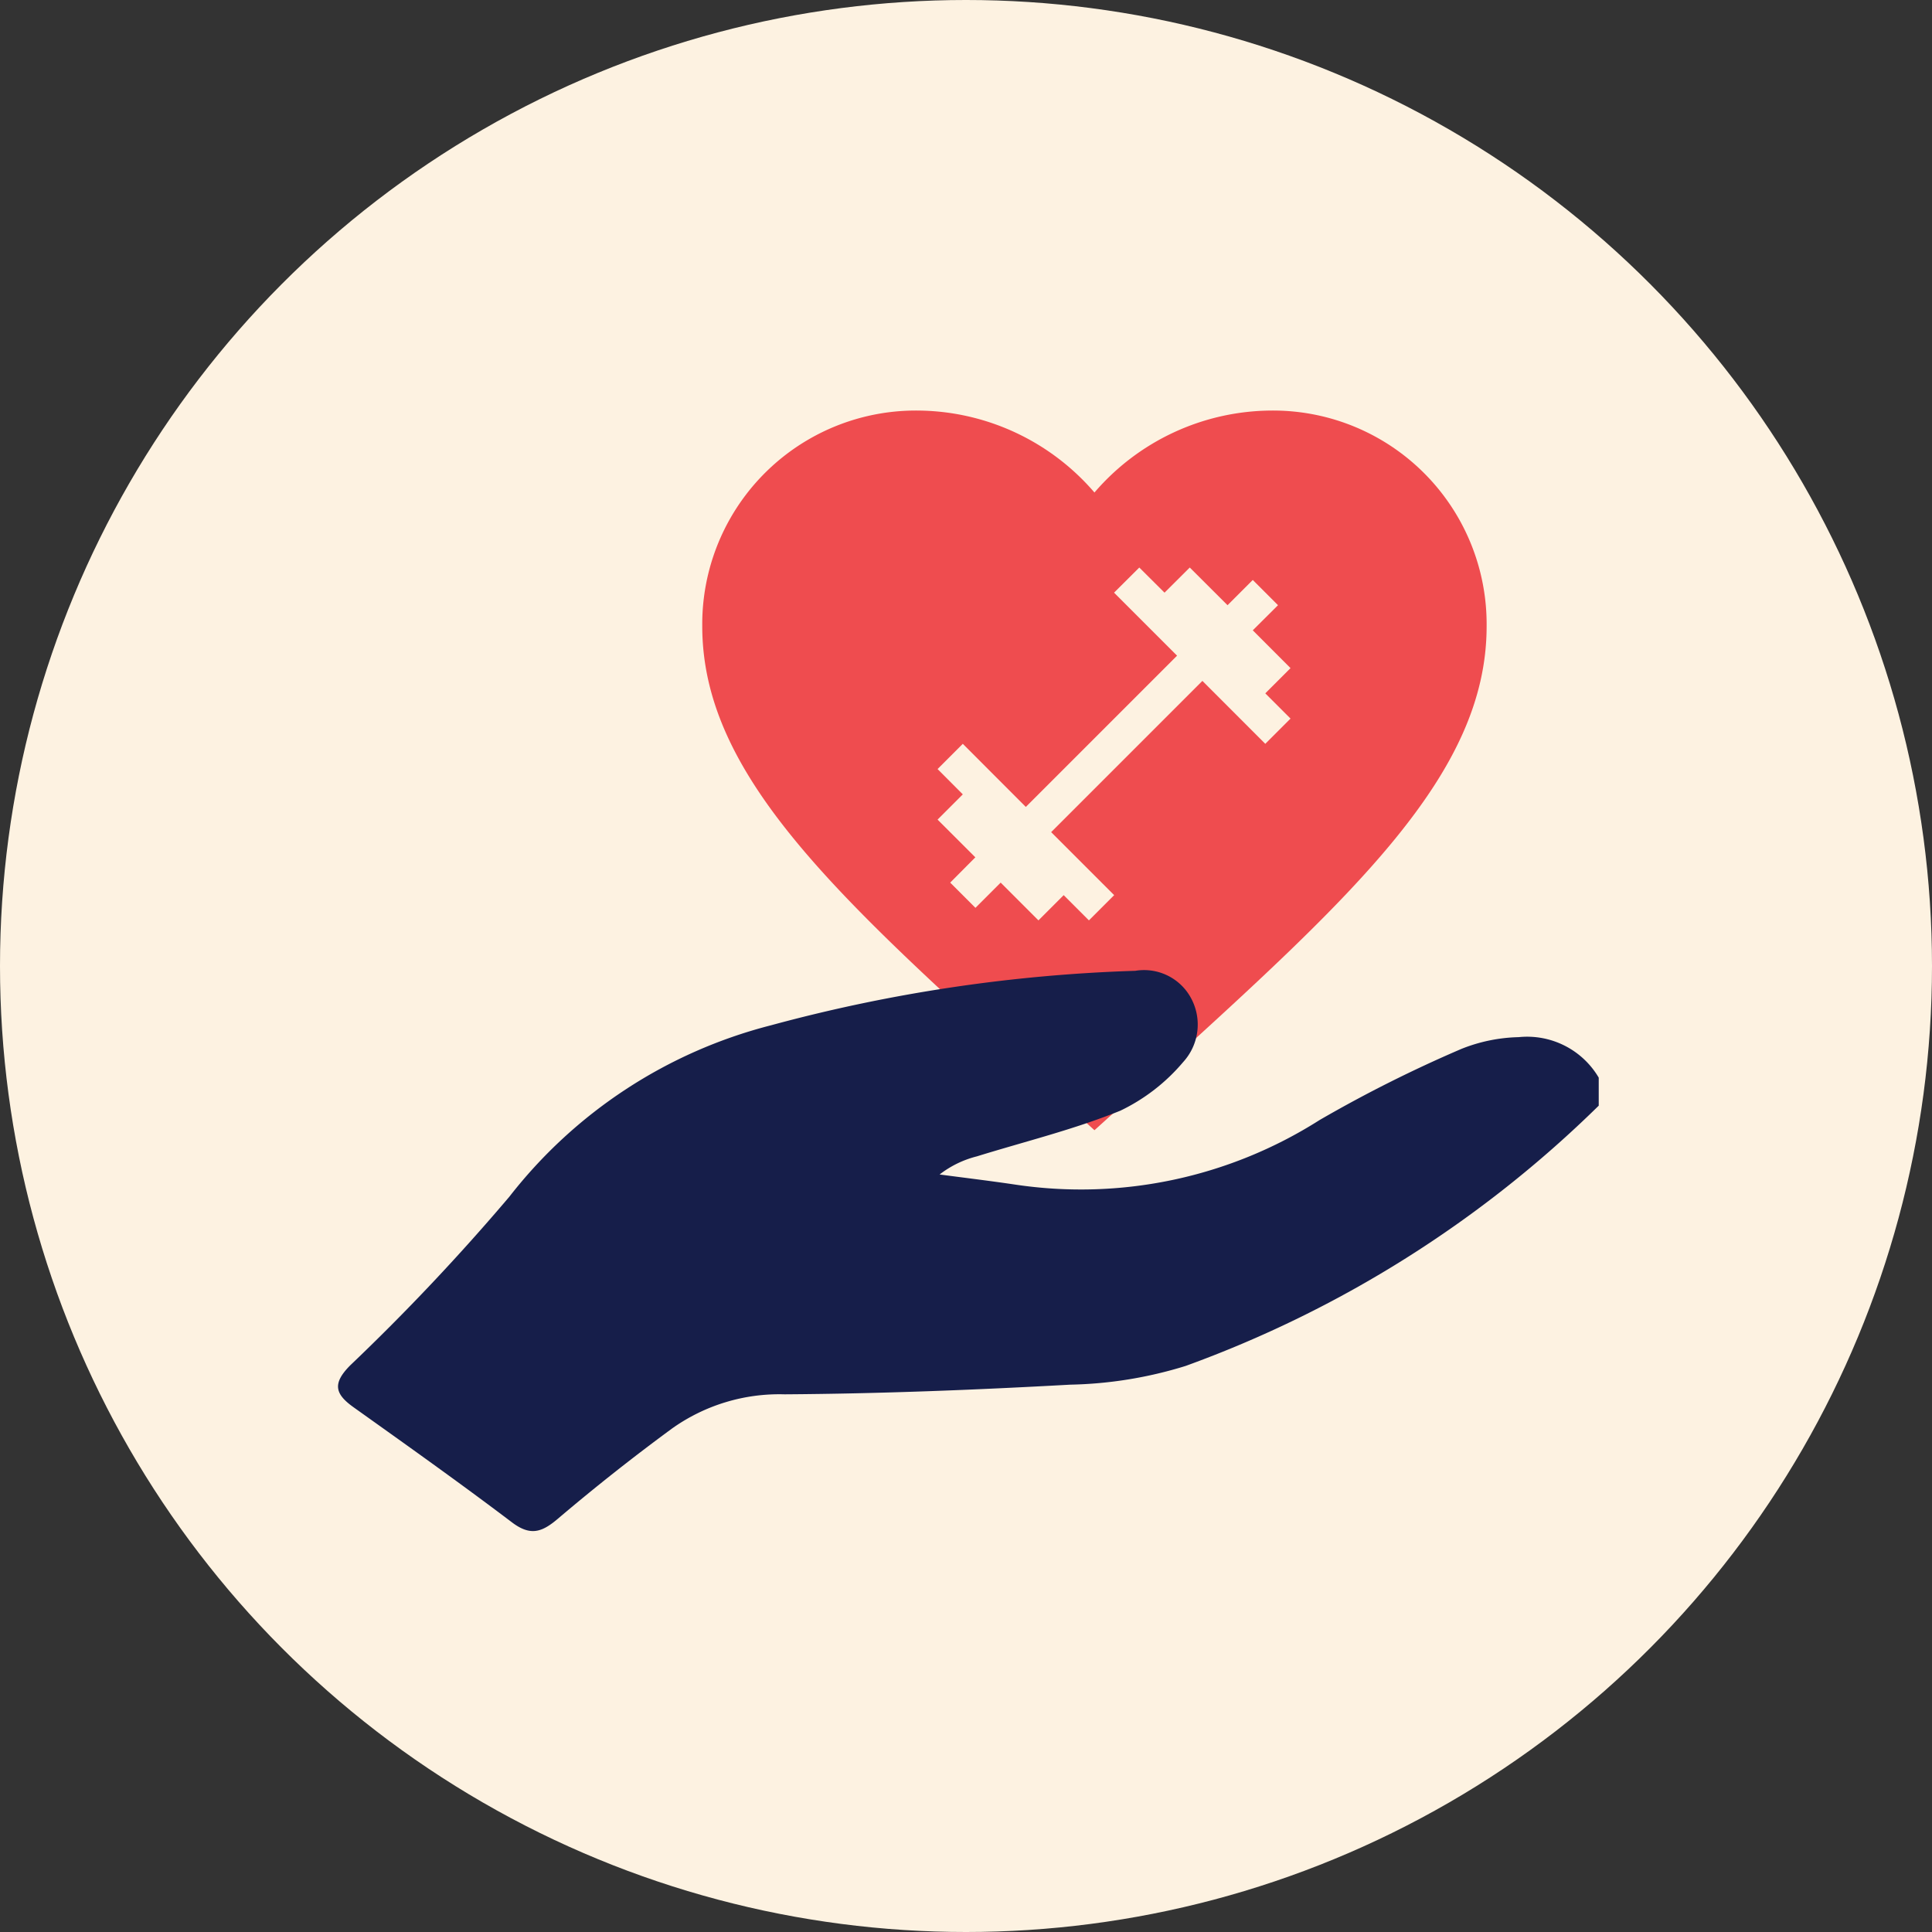
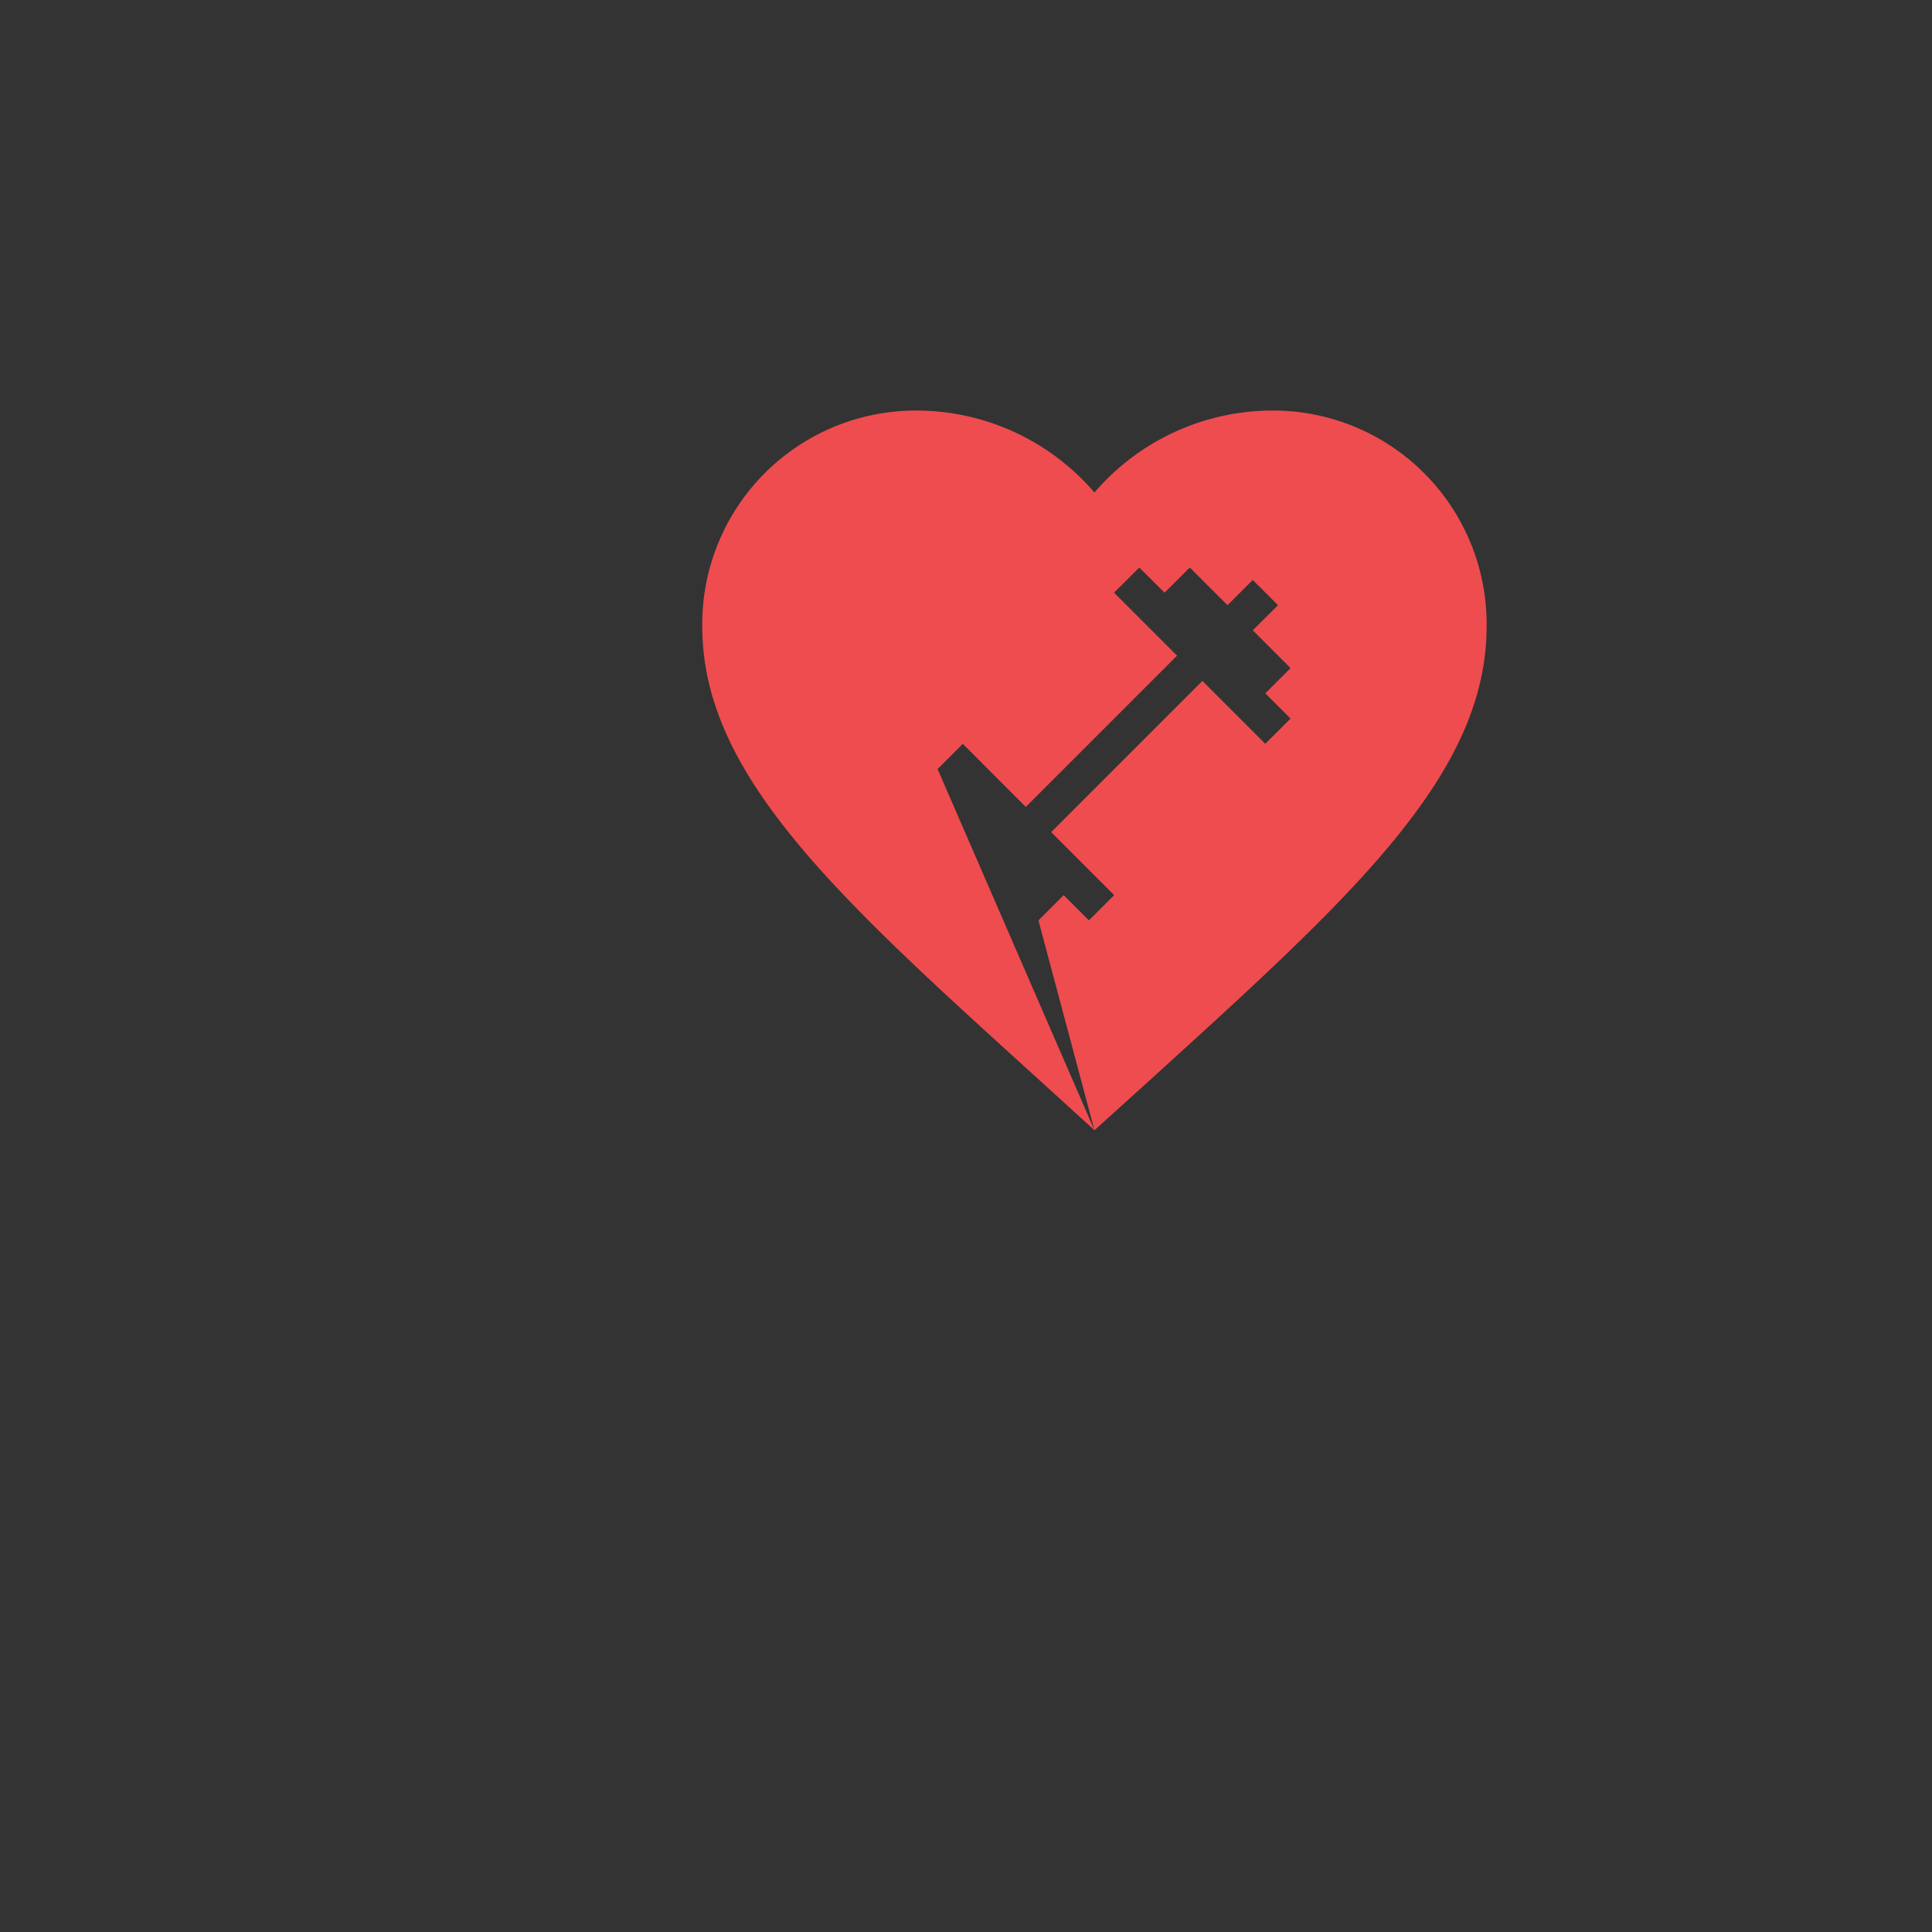
<svg xmlns="http://www.w3.org/2000/svg" width="80" height="80">
  <rect width="100%" height="100%" fill="#333333" stroke="none" />
  <g data-name="Group 41592">
    <g data-name="Group 41588" transform="translate(-1568 5543)">
-       <circle data-name="Ellipse 22" cx="40" cy="40" r="40" transform="translate(1568 -5543)" fill="#fdf2e1" />
-     </g>
+       </g>
  </g>
-   <path d="m45.319 46.8-2.355-2.144c-8.363-7.584-13.885-12.586-13.885-18.724A8.845 8.845 0 0 1 38.011 17a9.725 9.725 0 0 1 7.308 3.394A9.725 9.725 0 0 1 52.626 17a8.845 8.845 0 0 1 8.932 8.932c0 6.139-5.521 11.14-13.885 18.74Zm-5.451-13.907-1.045 1.045 1.564 1.562-1.041 1.047 1.045 1.045 1.045-1.045L43 38.111l1.045-1.045 1.045 1.045 1.045-1.045-2.609-2.609 6.263-6.263 2.604 2.606 1.045-1.045-1.045-1.045 1.045-1.045-1.563-1.565 1.045-1.04-1.045-1.045-1.045 1.045-1.564-1.56-1.045 1.041-1.045-1.041-1.045 1.041 2.609 2.609-6.263 6.263-2.609-2.613-1.045 1.045Z" fill="#ef4c4f" fill-rule="evenodd" />
-   <path d="M66.2 45.783a47.484 47.484 0 0 1-17.107 10.778 17.211 17.211 0 0 1-4.776.775c-3.938.218-7.884.374-11.827.4a7.657 7.657 0 0 0-4.667 1.419q-2.423 1.78-4.723 3.733c-.664.564-1.137.725-1.9.15-2.156-1.633-4.364-3.2-6.565-4.77-.765-.547-.88-.979-.136-1.729a90.742 90.742 0 0 0 6.591-6.984 20.016 20.016 0 0 1 10.836-7.1 65.371 65.371 0 0 1 15.086-2.256 2.208 2.208 0 0 1 2.269 1.065 2.3 2.3 0 0 1-.287 2.712 7.839 7.839 0 0 1-2.6 2.014c-1.921.781-3.957 1.277-5.945 1.893a4.186 4.186 0 0 0-1.542.75c1.029.136 2.06.26 3.087.412a18.41 18.41 0 0 0 12.645-2.665 54.91 54.91 0 0 1 5.884-2.951 6.788 6.788 0 0 1 2.361-.483 3.439 3.439 0 0 1 3.316 1.677Z" fill="#161e4a" fill-rule="evenodd" />
+   <path d="m45.319 46.8-2.355-2.144c-8.363-7.584-13.885-12.586-13.885-18.724A8.845 8.845 0 0 1 38.011 17a9.725 9.725 0 0 1 7.308 3.394A9.725 9.725 0 0 1 52.626 17a8.845 8.845 0 0 1 8.932 8.932c0 6.139-5.521 11.14-13.885 18.74ZL43 38.111l1.045-1.045 1.045 1.045 1.045-1.045-2.609-2.609 6.263-6.263 2.604 2.606 1.045-1.045-1.045-1.045 1.045-1.045-1.563-1.565 1.045-1.04-1.045-1.045-1.045 1.045-1.564-1.56-1.045 1.041-1.045-1.041-1.045 1.041 2.609 2.609-6.263 6.263-2.609-2.613-1.045 1.045Z" fill="#ef4c4f" fill-rule="evenodd" />
</svg>